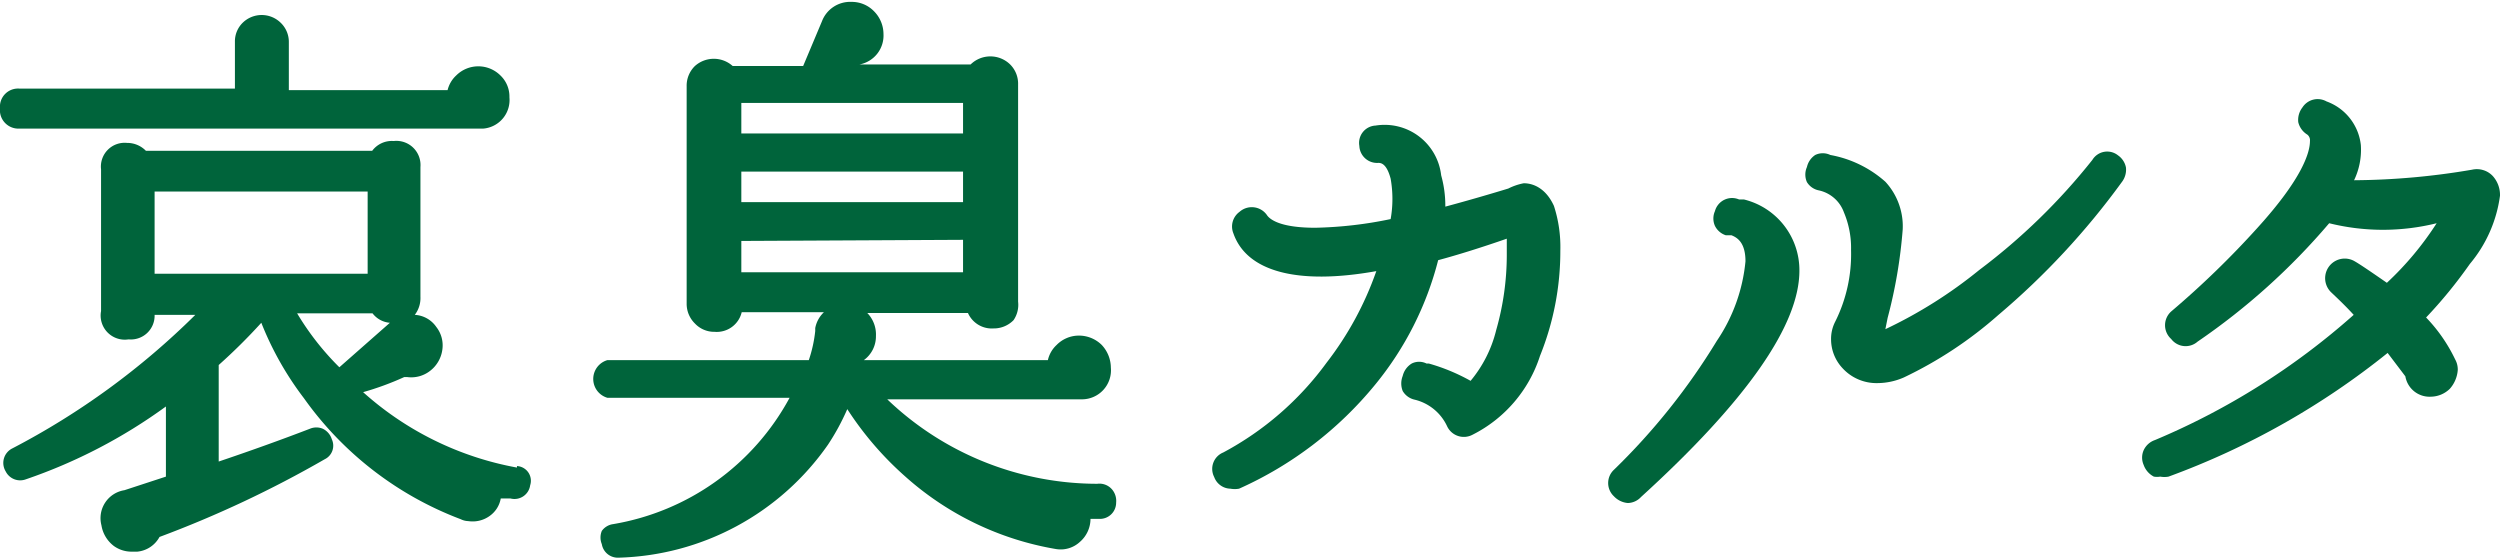
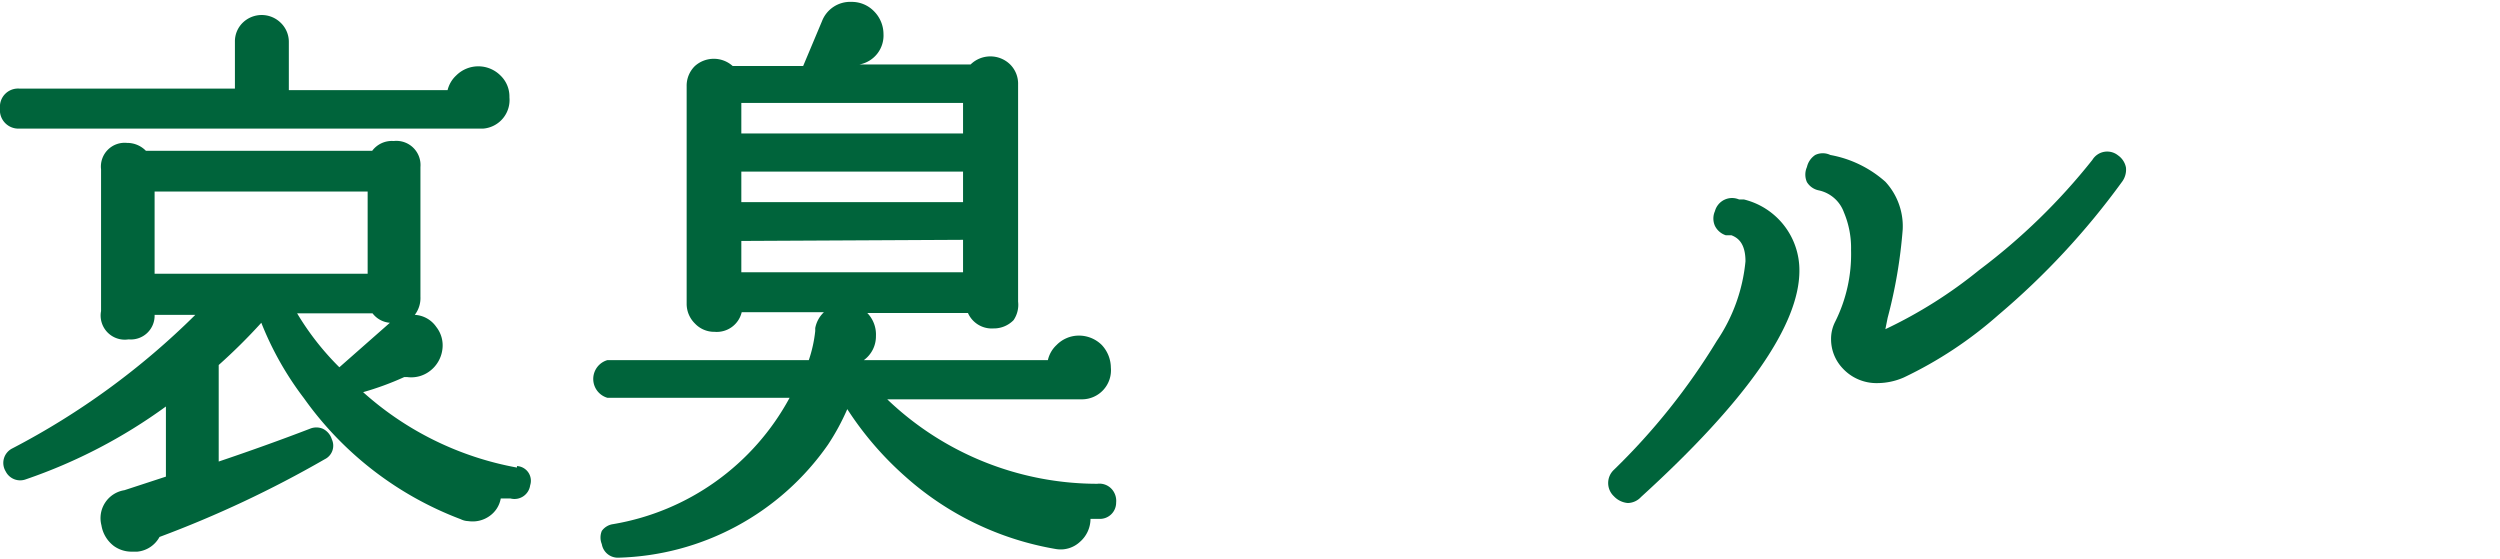
<svg xmlns="http://www.w3.org/2000/svg" width="66.3" height="14.83" viewBox="0 0 66.3 14.83">
  <defs>
    <style>.cls-1{fill:#00643b;}</style>
  </defs>
  <g id="レイヤー_2" data-name="レイヤー 2">
    <g id="レイヤー_1-2" data-name="レイヤー 1">
-       <path class="cls-1" d="M40.41,4.86A1.54,1.54,0,0,0,40,5c-.59.18-1.15.34-1.67.48a3,3,0,0,0-.11-.83,1.51,1.51,0,0,0-1.74-1.32.46.46,0,0,0-.43.54.47.47,0,0,0,.5.45c.06,0,.22,0,.33.42a3.07,3.07,0,0,1,0,1.07,10.74,10.74,0,0,1-2,.23c-.84,0-1.16-.18-1.27-.32a.49.49,0,0,0-.74-.1.48.48,0,0,0-.16.57v0c.35,1,1.67,1.38,3.79,1a8.59,8.59,0,0,1-1.32,2.43A8.13,8.13,0,0,1,32.44,12a.47.47,0,0,0-.24.65.47.47,0,0,0,.43.31.64.64,0,0,0,.23,0,9.86,9.86,0,0,0,3.61-2.76,8.53,8.53,0,0,0,1.67-3.3c.52-.14,1.13-.33,1.82-.57,0,.12,0,.26,0,.42a7.25,7.25,0,0,1-.28,2A3.34,3.34,0,0,1,39,10.1a5.09,5.09,0,0,0-1.11-.46l-.06,0a.44.44,0,0,0-.39,0,.53.53,0,0,0-.24.33.54.54,0,0,0,0,.4.49.49,0,0,0,.32.23,1.28,1.28,0,0,1,.86.71v0l0,0a.49.49,0,0,0,.67.22,3.56,3.56,0,0,0,1.79-2.09,7.41,7.41,0,0,0,.54-2.79,3.53,3.53,0,0,0-.17-1.19C41,5,40.67,4.86,40.41,4.86Z" />
      <path class="cls-1" d="M46.25,5.29h0l-.13,0a.47.47,0,0,0-.64.31.48.48,0,0,0,0,.39.49.49,0,0,0,.29.25l.15,0c.15.06.37.19.37.69a4.52,4.52,0,0,1-.76,2.11,17.24,17.24,0,0,1-2.73,3.42.48.48,0,0,0,0,.7.57.57,0,0,0,.37.18.49.49,0,0,0,.35-.16c2.78-2.53,4.2-4.55,4.2-6A1.93,1.93,0,0,0,46.25,5.29Z" />
      <path class="cls-1" d="M56.17,4.12a.46.46,0,0,0-.68.12,16.37,16.37,0,0,1-3,2.92A12.21,12.21,0,0,1,50,8.73h0l.06-.3a13,13,0,0,0,.4-2.35A1.74,1.74,0,0,0,50,4.82a3,3,0,0,0-1.46-.71.46.46,0,0,0-.4,0,.52.52,0,0,0-.22.32.49.49,0,0,0,0,.4.48.48,0,0,0,.32.22.91.91,0,0,1,.66.58,2.43,2.43,0,0,1,.19,1,4,4,0,0,1-.42,1.9,1,1,0,0,0-.11.47,1.12,1.12,0,0,0,.3.76,1.22,1.22,0,0,0,.93.4,1.76,1.76,0,0,0,.7-.15A10.77,10.77,0,0,0,53,8.35a20,20,0,0,0,3.27-3.52.54.54,0,0,0,.11-.39A.51.51,0,0,0,56.17,4.12Z" />
-       <path class="cls-1" d="M66.3,5.19a.75.75,0,0,0-.19-.52.58.58,0,0,0-.55-.17,19.18,19.18,0,0,1-3.13.28h0a1.87,1.87,0,0,0,.18-.93,1.39,1.39,0,0,0-.91-1.16.48.48,0,0,0-.64.16.54.54,0,0,0-.11.39.53.53,0,0,0,.24.33.19.19,0,0,1,.07.17c0,.31-.21,1-1.39,2.3a24,24,0,0,1-2.29,2.22.49.49,0,0,0,0,.73.48.48,0,0,0,.7.07,17.64,17.64,0,0,0,3.49-3.14,5.91,5.91,0,0,0,2.85,0A8.24,8.24,0,0,1,63.3,7.5c-.42-.29-.71-.49-.87-.58a.52.52,0,0,0-.61.83c.19.18.4.38.6.6a19,19,0,0,1-5.27,3.32.51.51,0,0,0-.3.27.48.48,0,0,0,0,.39.56.56,0,0,0,.27.31.51.51,0,0,0,.17,0,.6.6,0,0,0,.22,0,20.5,20.5,0,0,0,5.81-3.28l.47.62a.65.65,0,0,0,.68.54.73.73,0,0,0,.5-.21.84.84,0,0,0,.21-.5.55.55,0,0,0-.07-.28,4.21,4.21,0,0,0-.77-1.11A12.37,12.37,0,0,0,65.5,7,3.55,3.55,0,0,0,66.3,5.19Z" />
      <path class="cls-1" d="M13.71,12.4h0a8.34,8.34,0,0,1-4.08-2A7.71,7.71,0,0,0,10.72,10l.08,0a.81.81,0,0,0,.6-.16.85.85,0,0,0,.33-.56.79.79,0,0,0-.16-.61A.74.74,0,0,0,11,8.35h0a.73.73,0,0,0,.15-.48V4.43a.64.64,0,0,0-.71-.69A.65.65,0,0,0,9.87,4h-6a.69.69,0,0,0-.5-.21.63.63,0,0,0-.69.7V8.25A.64.64,0,0,0,3.41,9a.63.63,0,0,0,.69-.65H5.18A20,20,0,0,1,.33,11.89a.43.43,0,0,0-.18.61.43.43,0,0,0,.54.21A14,14,0,0,0,4.4,10.78v1.86L3.3,13a.75.75,0,0,0-.61.93.86.86,0,0,0,.33.55.8.8,0,0,0,.47.15h.15a.75.75,0,0,0,.59-.39,29.19,29.19,0,0,0,4.38-2.06.4.4,0,0,0,.19-.53.46.46,0,0,0-.24-.28.44.44,0,0,0-.34,0c-.78.3-1.59.59-2.42.87V9.68A15,15,0,0,0,6.93,8.56a8.37,8.37,0,0,0,1.13,2,9,9,0,0,0,4.16,3.21.48.48,0,0,0,.2.05.77.77,0,0,0,.57-.14.72.72,0,0,0,.29-.46l.26,0a.42.42,0,0,0,.52-.35.39.39,0,0,0-.35-.51ZM10.34,8.56,9,9.74l0,0A7.23,7.23,0,0,1,7.88,8.31h2A.64.64,0,0,0,10.34,8.56ZM9.75,5.08V7.26H4.1V5.08Z" />
      <path class="cls-1" d="M.52,3.41l12.3,0a.76.76,0,0,0,.69-.83A.77.77,0,0,0,13.27,2,.83.83,0,0,0,12.1,2a.78.78,0,0,0-.23.39H7.66V1.11A.7.7,0,0,0,7.44.6a.72.72,0,0,0-1,0,.69.69,0,0,0-.21.51V2.35H.52A.48.48,0,0,0,0,2.87.49.49,0,0,0,.52,3.41Z" />
      <path class="cls-1" d="M29.1,12.83h0a8.06,8.06,0,0,1-5.57-2.24h5.16a.77.77,0,0,0,.77-.84.89.89,0,0,0-.24-.6.86.86,0,0,0-.61-.25.83.83,0,0,0-.59.25.78.78,0,0,0-.23.4H22.91a.78.78,0,0,0,.32-.64A.82.82,0,0,0,23,8.3l0,0h2.67a.69.69,0,0,0,.68.41.73.73,0,0,0,.53-.22A.72.72,0,0,0,27,8V2.24a.72.72,0,0,0-.21-.53.75.75,0,0,0-1.05,0h-3l.05,0a.78.78,0,0,0,.64-.81.86.86,0,0,0-.25-.6.82.82,0,0,0-.6-.25.8.8,0,0,0-.78.51l-.5,1.19H19.43a.75.75,0,0,0-1,0,.73.73,0,0,0-.22.54V8.05a.73.73,0,0,0,.22.53.7.7,0,0,0,.52.22.68.68,0,0,0,.72-.52h2.18a.78.78,0,0,0-.23.42l0,.08a3.6,3.6,0,0,1-.17.77H16.11a.52.52,0,0,0,0,1h4.83a6.56,6.56,0,0,1-4.68,3.35.44.44,0,0,0-.3.18.46.46,0,0,0,0,.35.43.43,0,0,0,.43.36h0a7,7,0,0,0,5.57-3,6.13,6.13,0,0,0,.51-.94A8.65,8.65,0,0,0,24,12.63a8,8,0,0,0,4,1.93.75.75,0,0,0,.64-.19.81.81,0,0,0,.28-.61v0l.22,0a.43.43,0,0,0,.46-.43.47.47,0,0,0-.1-.34A.44.44,0,0,0,29.1,12.83ZM19.66,3.54V2.73h5.88v.81Zm0,1.82V4.55h5.88v.81Zm5.88,1v.86H19.66V6.39Z" />
    </g>
  </g>
</svg>